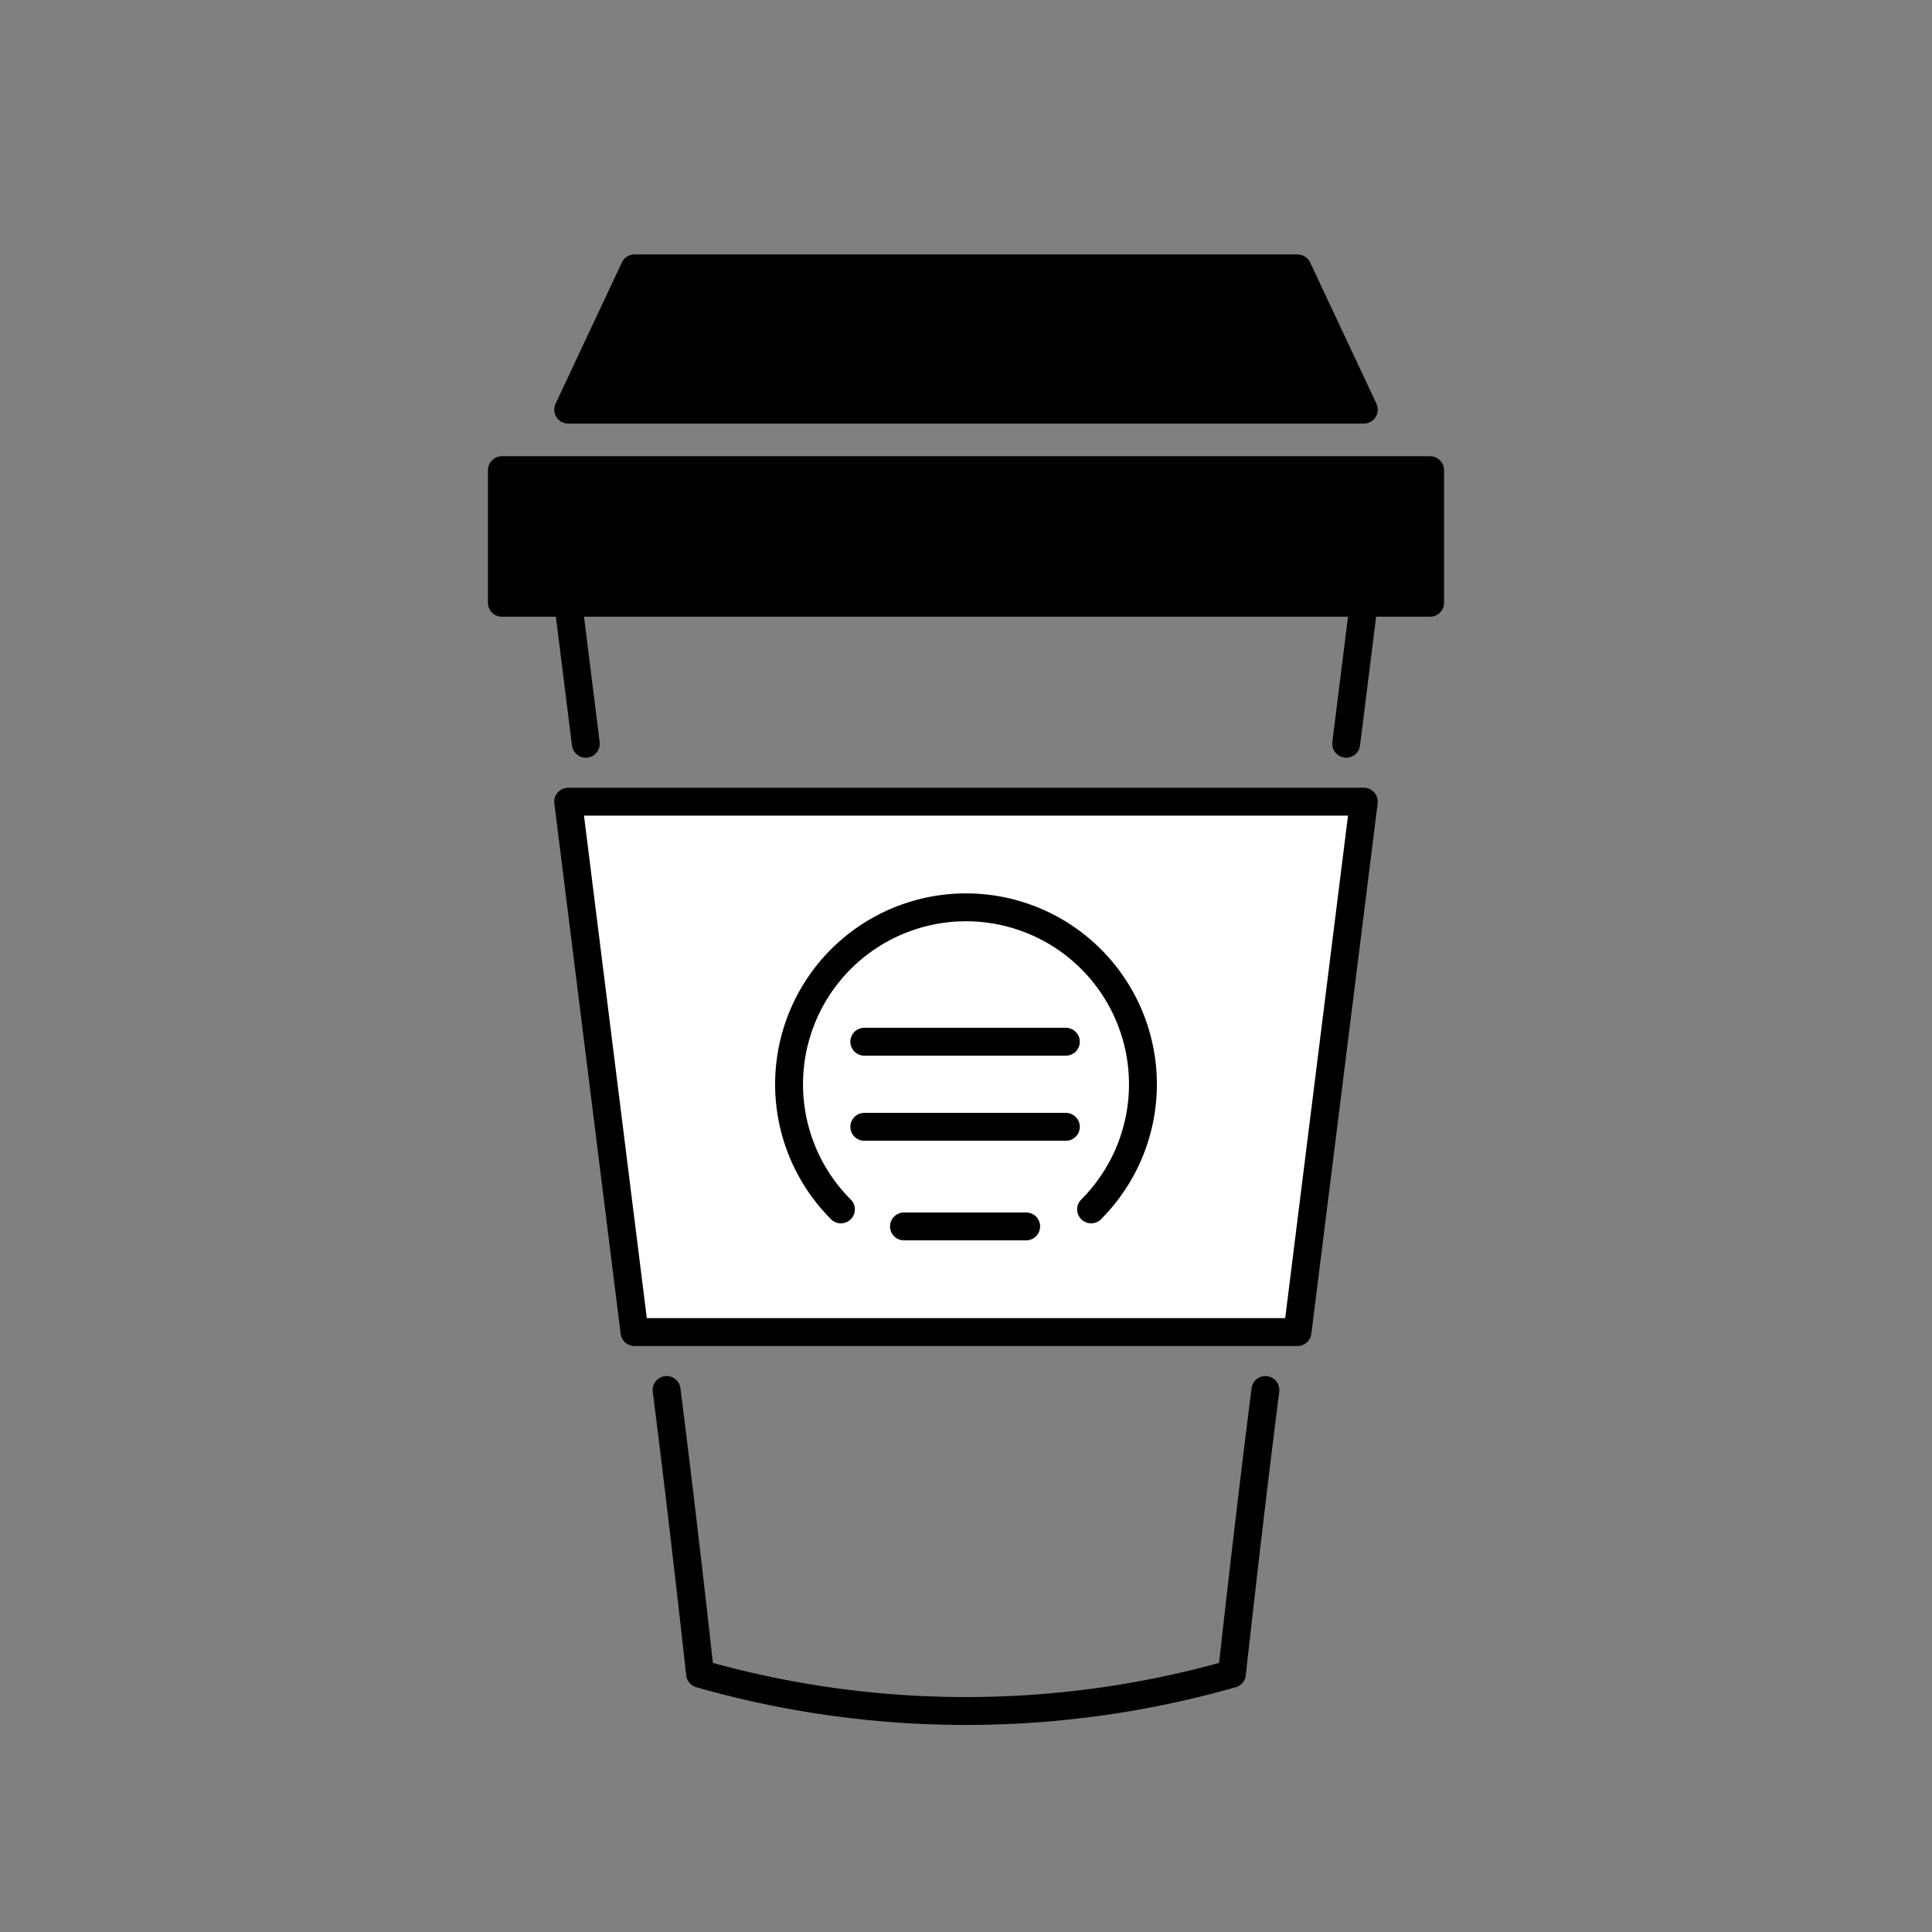
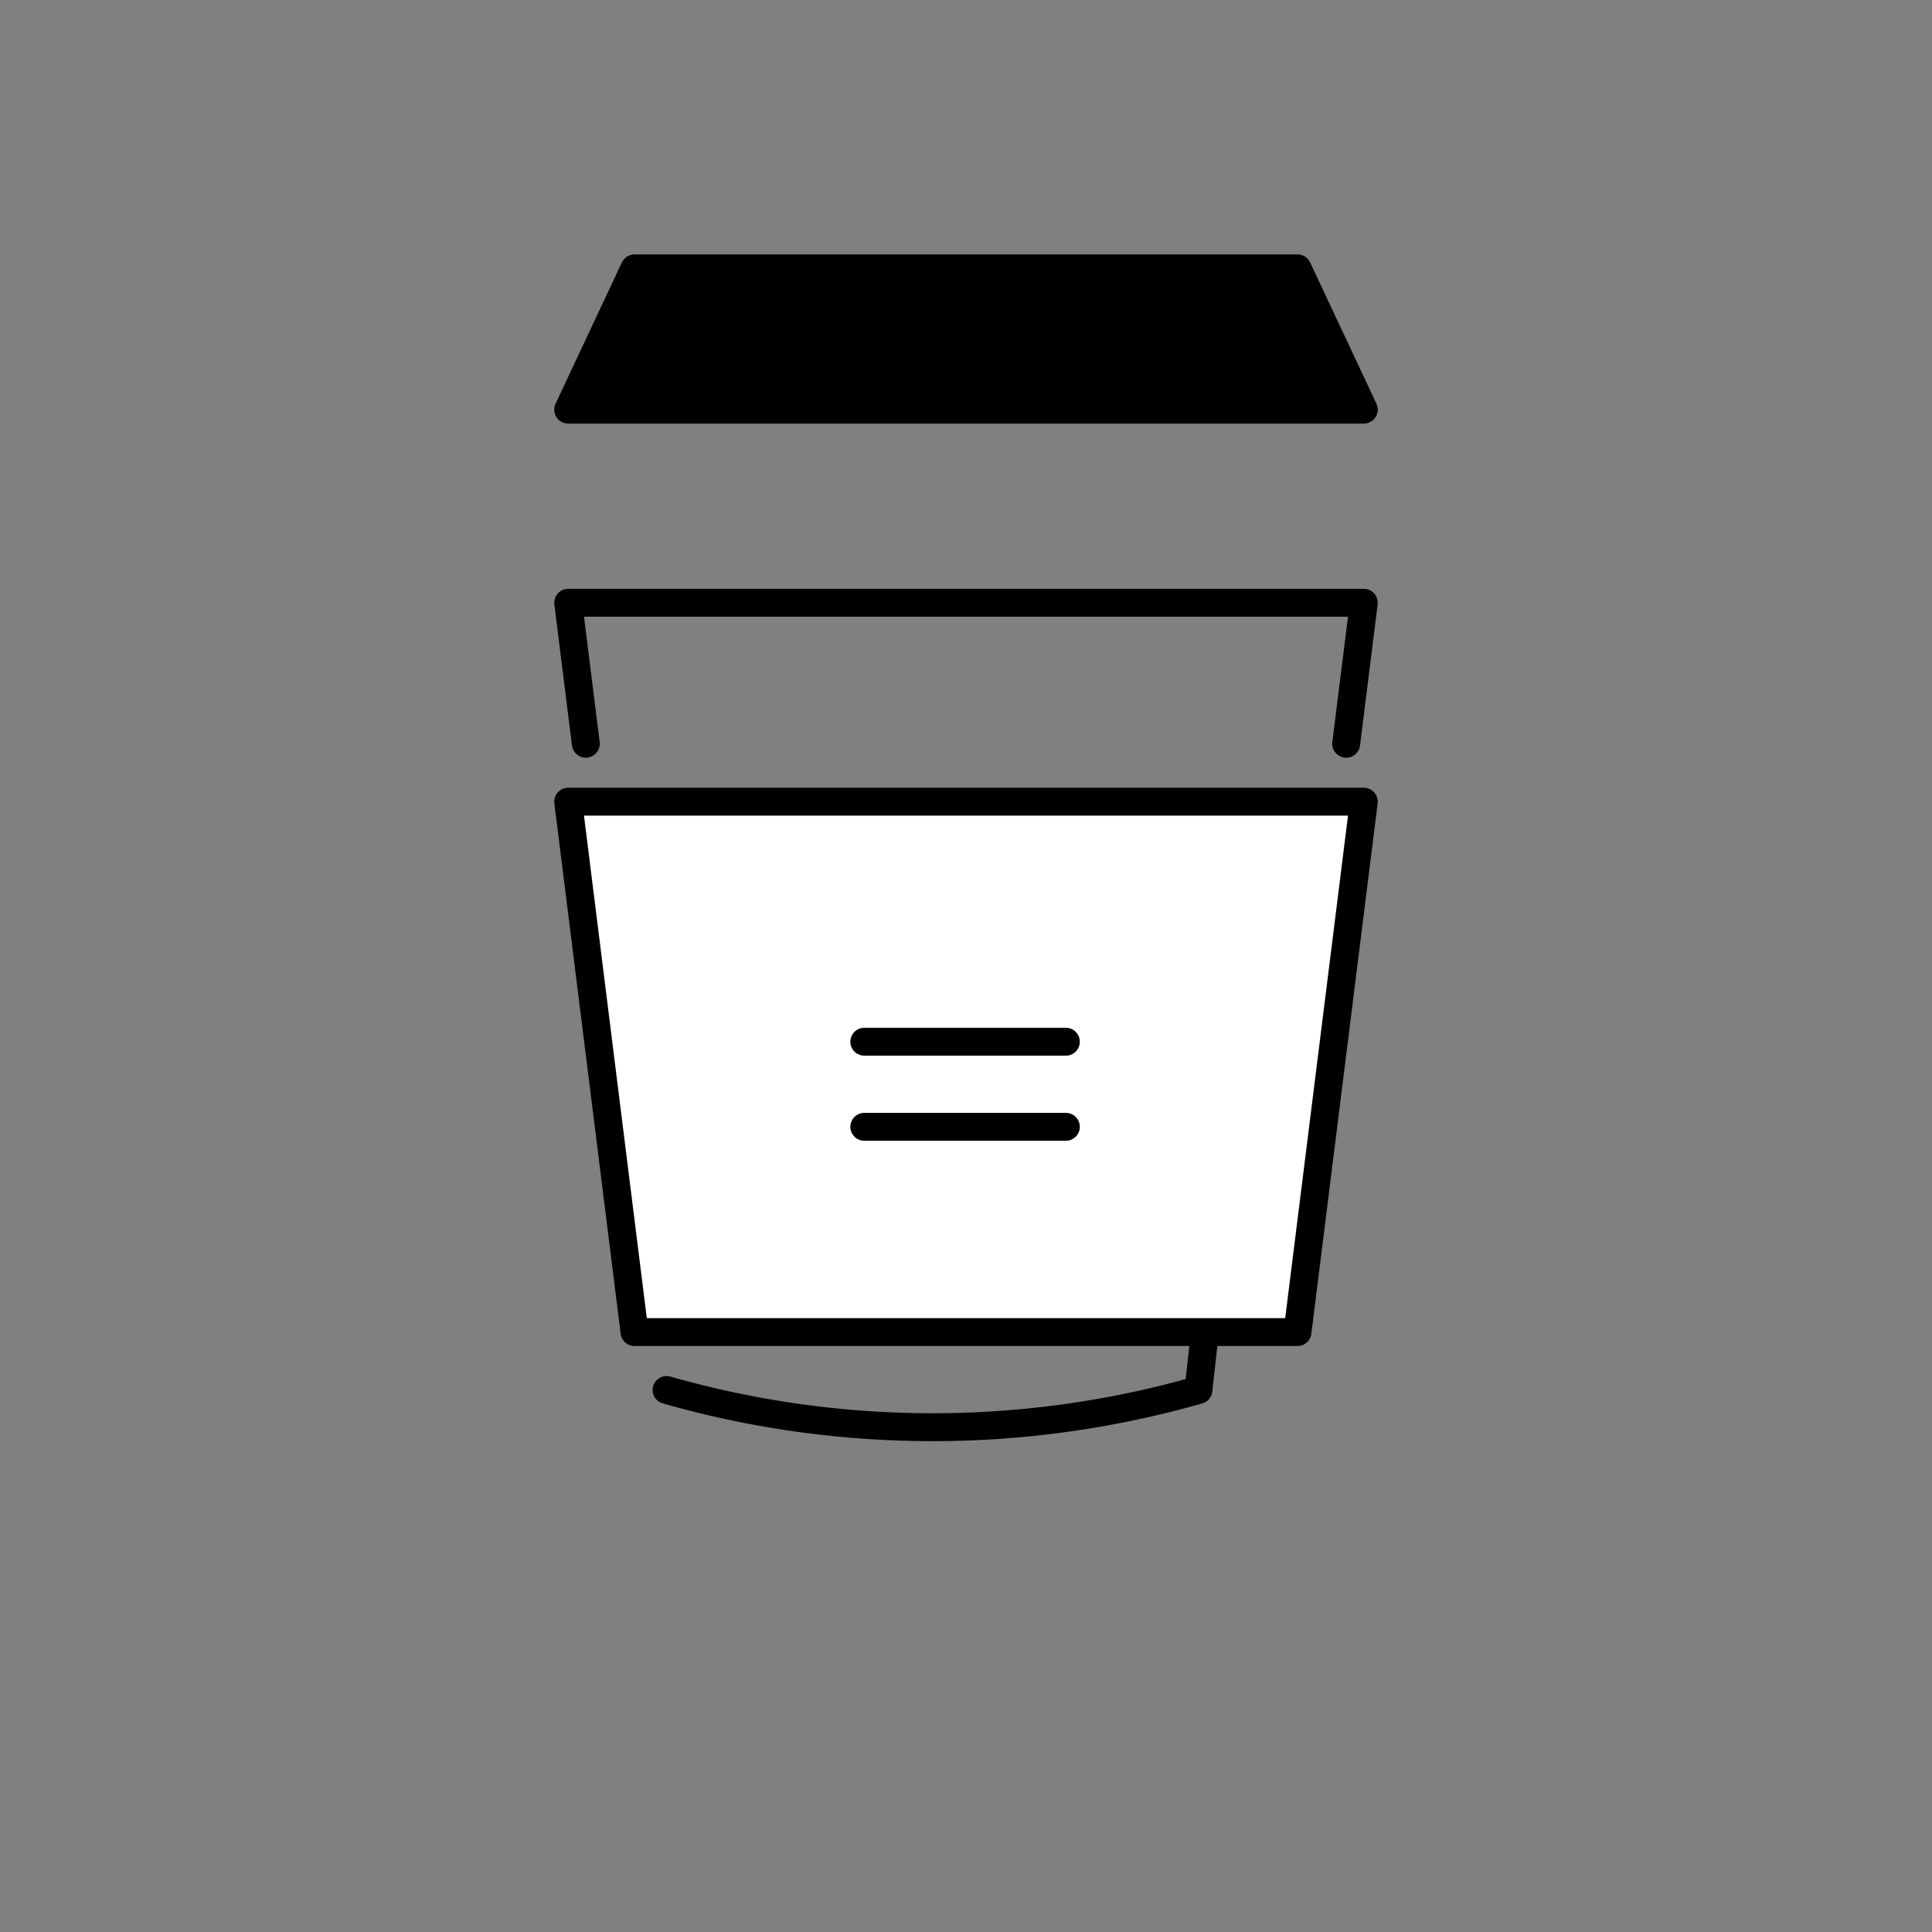
<svg xmlns="http://www.w3.org/2000/svg" id="レイヤー_1" data-name="レイヤー 1" viewBox="0 0 1080 1080">
  <rect x="0" y="0" width="1080" height="1080" fill="#808080" stroke="none" />
  <defs>
    <style>.cls-1,.cls-2,.cls-3{stroke:#000;stroke-linecap:round;stroke-linejoin:round;stroke-width:15.591px;}.cls-2{fill:none;}.cls-3{fill:#fff;}</style>
  </defs>
-   <rect class="cls-1" x="280.56" y="262.823" width="518.88" height="74.126" />
  <polygon class="cls-1" points="762.377 228.983 317.623 228.983 354.686 150.02 725.314 150.02 762.377 228.983" />
  <polyline class="cls-2" points="752.525 415.762 762.377 336.949 317.623 336.949 327.475 415.762" />
-   <path class="cls-2" d="M372.631,777.016c6.213,48.961,12.453,102.075,18.717,158.649a541.62,541.62,0,0,0,297.304,0c6.264-56.574,12.504-109.688,18.717-158.649" />
+   <path class="cls-2" d="M372.631,777.016a541.62,541.62,0,0,0,297.304,0c6.264-56.574,12.504-109.688,18.717-158.649" />
  <polygon class="cls-3" points="354.686 744.64 725.314 744.64 762.377 448.137 317.623 448.137 354.686 744.64" />
-   <path class="cls-2" d="M470.063,676.049a98.906,98.906,0,1,1,139.874,0" />
  <line class="cls-2" x1="483.144" y1="582.327" x2="595.826" y2="582.327" />
  <line class="cls-2" x1="483.144" y1="629.897" x2="595.826" y2="629.897" />
-   <line class="cls-2" x1="505.339" y1="685.571" x2="573.631" y2="685.571" />
</svg>